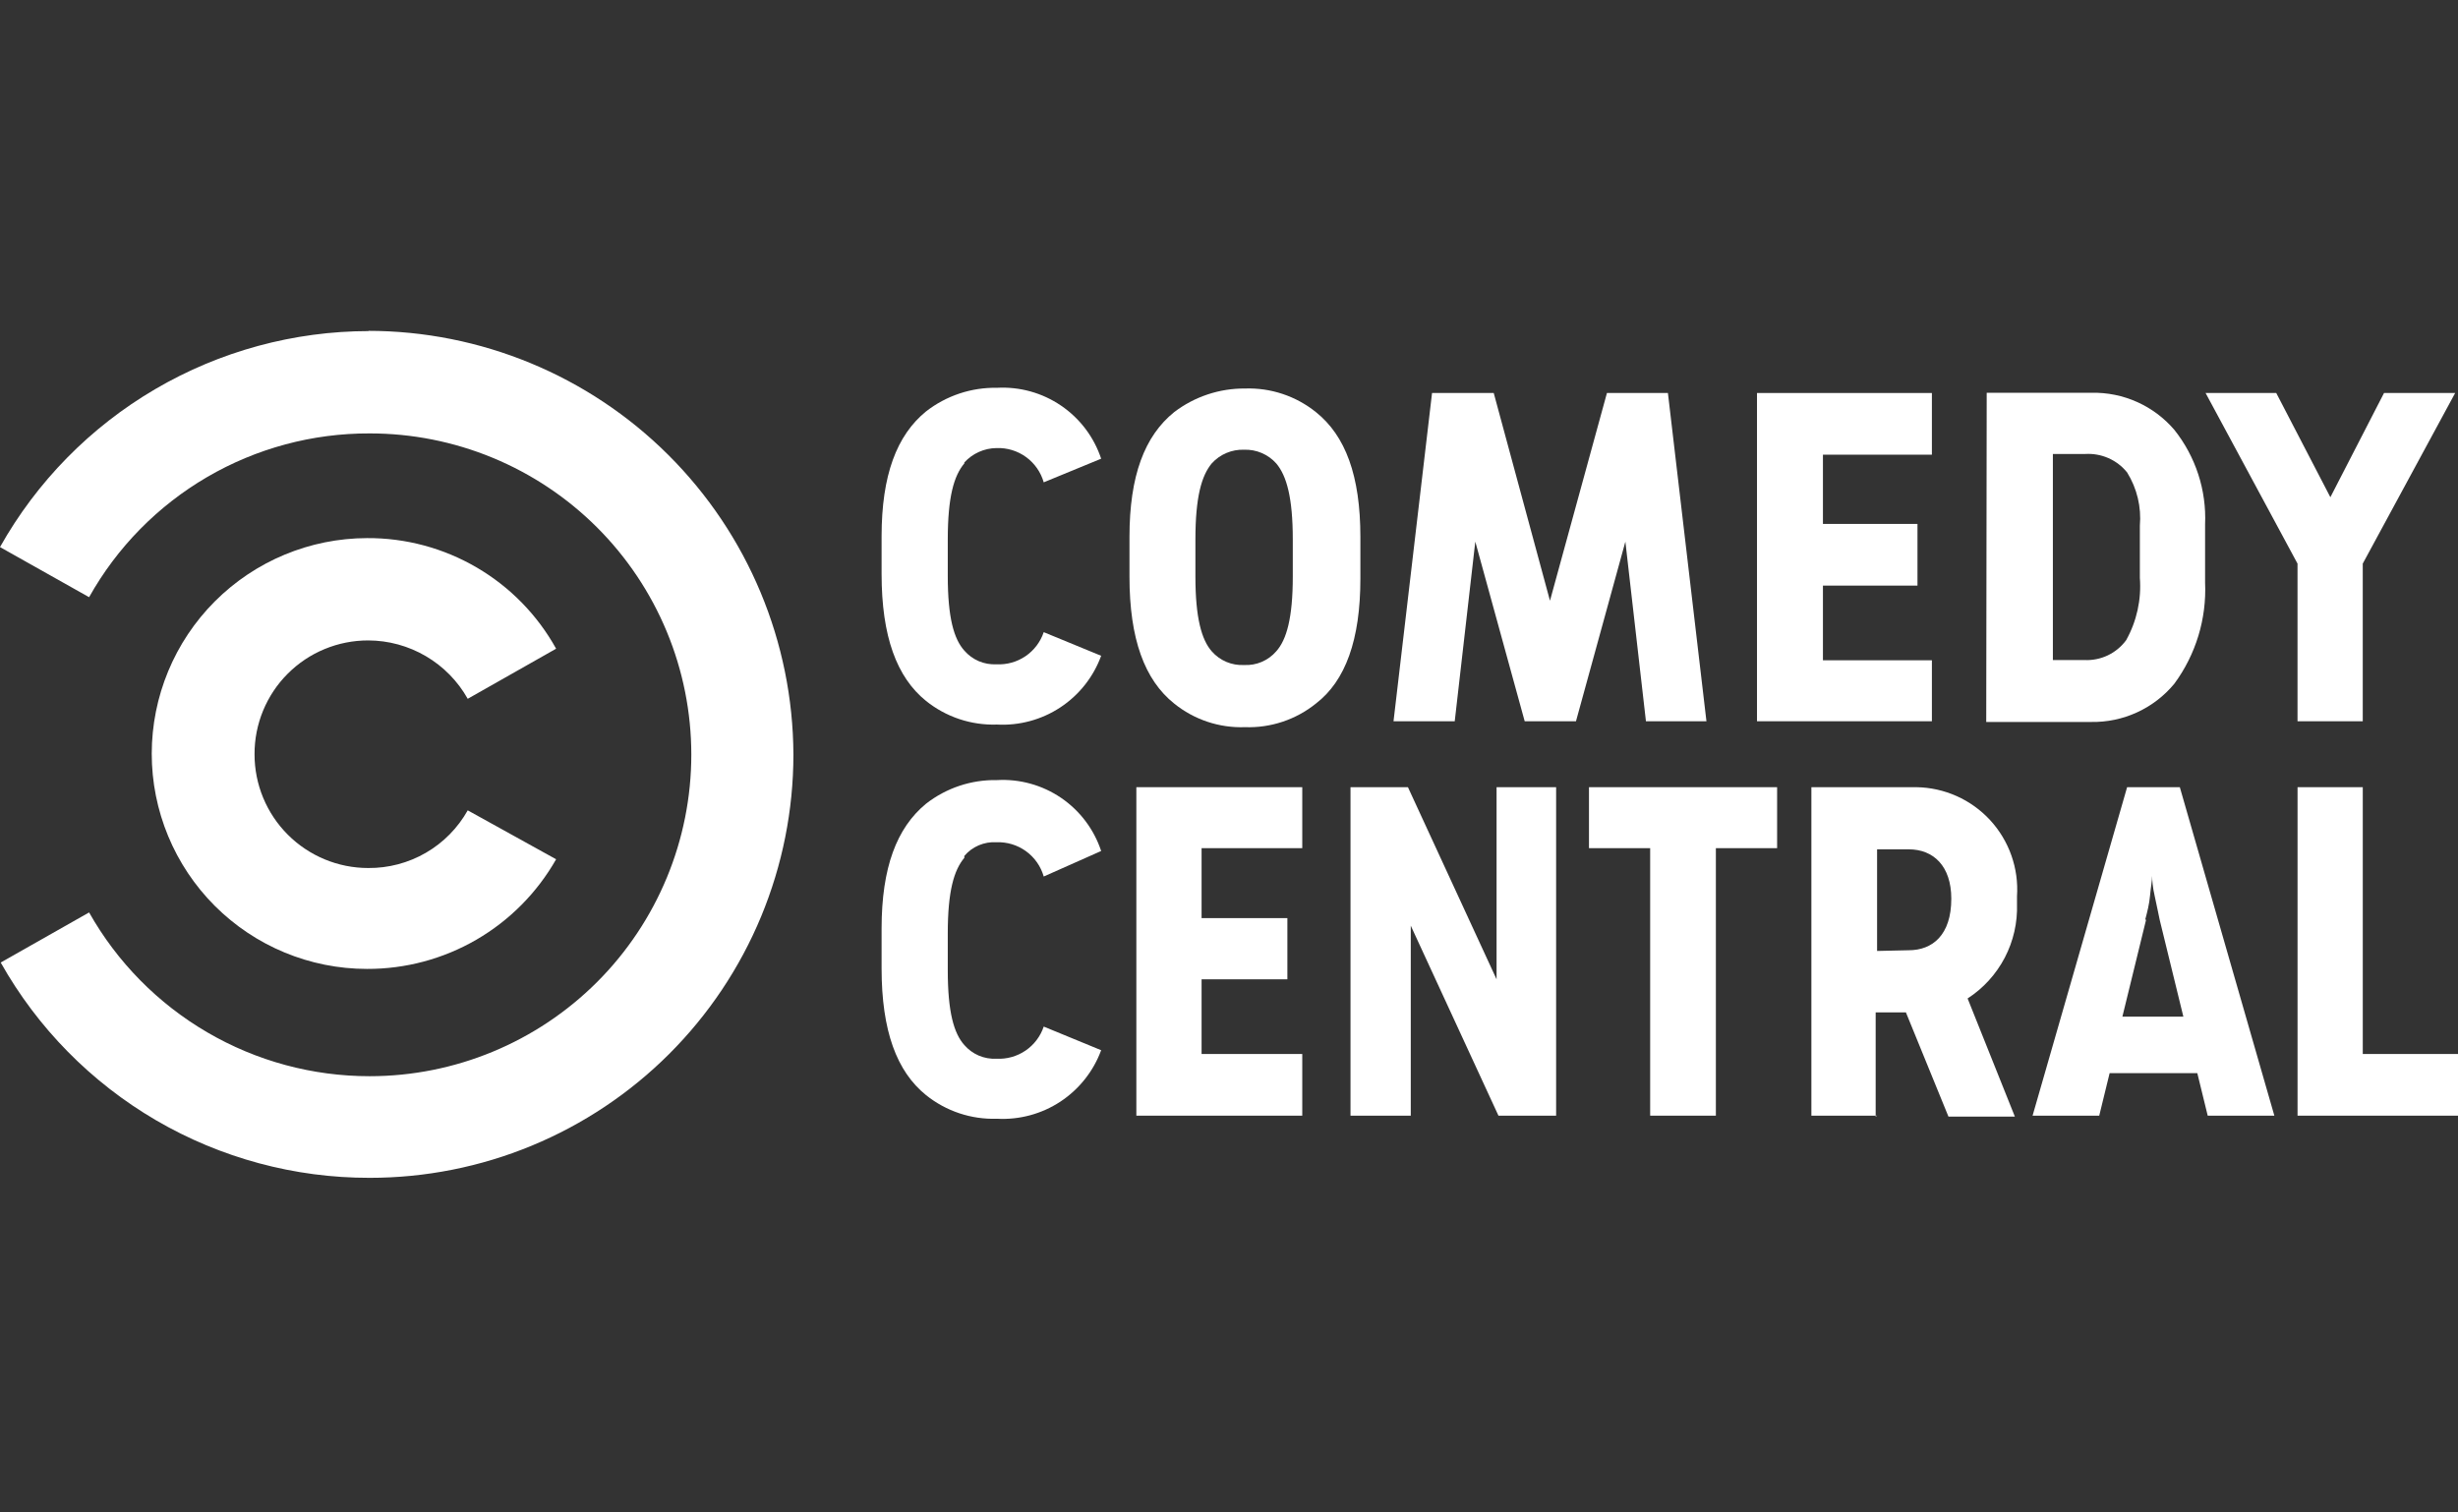
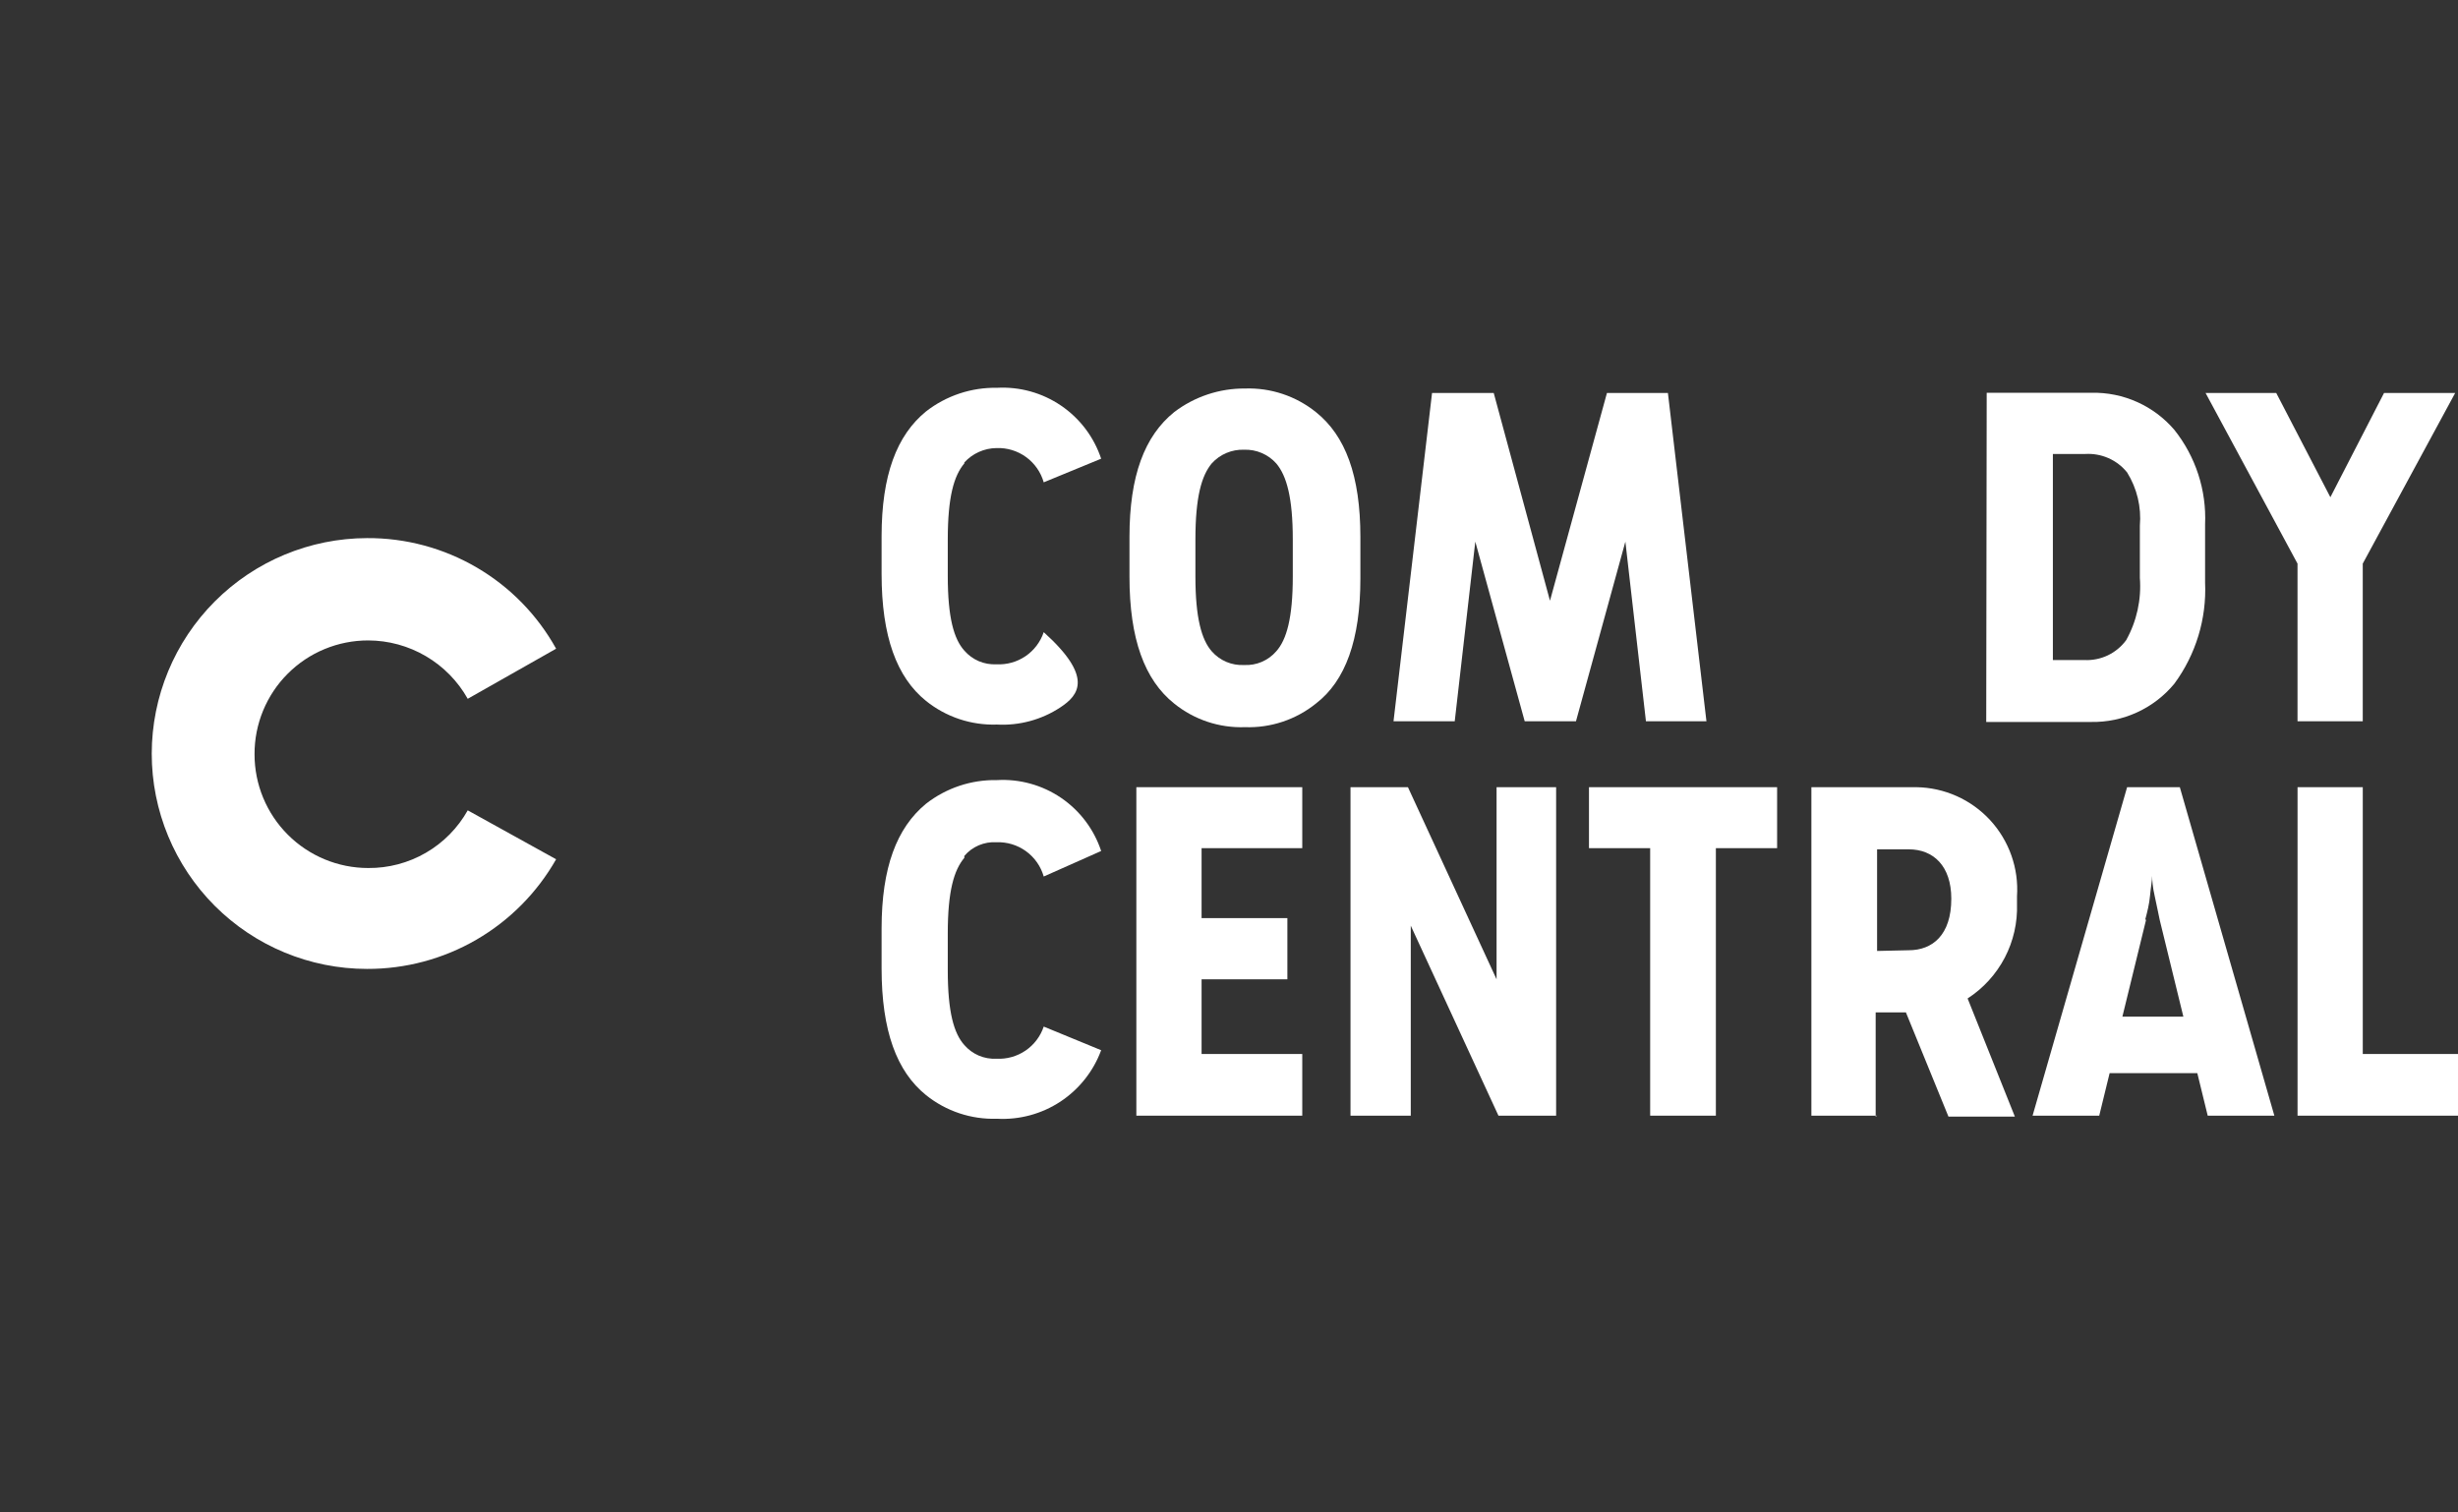
<svg xmlns="http://www.w3.org/2000/svg" width="104" height="64" viewBox="0 0 104 64" fill="none">
  <rect x="0" y="0" width="104" height="64" fill="#333333" stroke="none" />
-   <path d="M15.61 14.01C12.431 14.012 9.31 14.86 6.567 16.466C3.824 18.072 1.557 20.379 0 23.15L3.77 25.27C4.951 23.161 6.674 21.407 8.761 20.188C10.848 18.97 13.223 18.332 15.64 18.34C17.426 18.339 19.195 18.689 20.845 19.371C22.496 20.054 23.996 21.054 25.26 22.316C26.523 23.578 27.526 25.077 28.211 26.726C28.896 28.376 29.249 30.144 29.25 31.93C29.25 35.54 27.816 39.001 25.264 41.554C22.711 44.106 19.25 45.54 15.64 45.54C13.225 45.541 10.852 44.9 8.767 43.682C6.681 42.464 4.956 40.714 3.77 38.61L0.03 40.73C1.588 43.498 3.856 45.801 6.599 47.403C9.343 49.004 12.463 49.845 15.64 49.84C17.993 49.841 20.324 49.379 22.498 48.48C24.673 47.58 26.649 46.261 28.314 44.598C29.979 42.935 31.3 40.961 32.202 38.787C33.104 36.613 33.569 34.283 33.57 31.93C33.551 27.168 31.647 22.608 28.273 19.247C24.9 15.887 20.332 14 15.57 14" fill="white" />
  <path d="M19.79 34.29C19.371 35.037 18.759 35.657 18.019 36.086C17.278 36.515 16.436 36.738 15.58 36.73C14.948 36.73 14.323 36.606 13.739 36.364C13.156 36.122 12.625 35.768 12.179 35.321C11.732 34.875 11.378 34.344 11.136 33.761C10.894 33.177 10.77 32.552 10.77 31.92C10.767 31.287 10.89 30.66 11.13 30.075C11.371 29.489 11.725 28.957 12.172 28.51C12.619 28.062 13.15 27.706 13.735 27.465C14.32 27.223 14.947 27.099 15.58 27.1C16.438 27.102 17.279 27.332 18.019 27.766C18.759 28.2 19.37 28.822 19.79 29.57L23.53 27.45C22.739 26.024 21.579 24.837 20.171 24.014C18.764 23.191 17.161 22.761 15.53 22.77C13.114 22.776 10.798 23.738 9.09 25.448C7.383 27.157 6.423 29.474 6.42 31.89C6.42 34.306 7.38 36.623 9.088 38.332C10.797 40.04 13.114 41 15.53 41C17.155 41.005 18.752 40.578 20.158 39.763C21.563 38.947 22.727 37.773 23.53 36.36L19.79 34.29Z" fill="white" />
  <path d="M93.41 47.21L92.97 45.41H89.26L88.82 47.21H86L90 33.31H92.23L96.23 47.21H93.41ZM90.8 38.93L89.8 43.02H92.38L91.38 38.93C91.32 38.67 91.26 38.32 91.17 37.93C91.08 37.54 91.06 37.26 91.06 37.06C91.06 37.26 91 37.55 90.97 37.9C90.94 38.25 90.85 38.6 90.77 38.9" fill="white" />
-   <path d="M40.801 19.61C40.361 20.13 40.101 21.03 40.101 22.83V24.37C40.101 26.14 40.361 27.04 40.801 27.53C40.968 27.724 41.178 27.877 41.413 27.978C41.649 28.078 41.905 28.123 42.161 28.11C42.597 28.133 43.029 28.012 43.39 27.767C43.751 27.521 44.022 27.164 44.161 26.75L46.591 27.75C46.264 28.643 45.66 29.409 44.866 29.932C44.072 30.456 43.131 30.711 42.181 30.66C41.093 30.696 40.029 30.341 39.181 29.66C37.941 28.66 37.301 26.93 37.301 24.29V22.69C37.301 20.11 37.941 18.42 39.181 17.41C40.037 16.743 41.096 16.39 42.181 16.41C43.143 16.357 44.097 16.621 44.894 17.164C45.691 17.706 46.287 18.495 46.591 19.41L44.161 20.41C44.038 19.979 43.774 19.602 43.411 19.339C43.049 19.076 42.608 18.943 42.161 18.96C41.904 18.963 41.651 19.019 41.417 19.124C41.183 19.229 40.974 19.381 40.801 19.57" fill="white" />
+   <path d="M40.801 19.61C40.361 20.13 40.101 21.03 40.101 22.83V24.37C40.101 26.14 40.361 27.04 40.801 27.53C40.968 27.724 41.178 27.877 41.413 27.978C41.649 28.078 41.905 28.123 42.161 28.11C42.597 28.133 43.029 28.012 43.39 27.767C43.751 27.521 44.022 27.164 44.161 26.75C46.264 28.643 45.66 29.409 44.866 29.932C44.072 30.456 43.131 30.711 42.181 30.66C41.093 30.696 40.029 30.341 39.181 29.66C37.941 28.66 37.301 26.93 37.301 24.29V22.69C37.301 20.11 37.941 18.42 39.181 17.41C40.037 16.743 41.096 16.39 42.181 16.41C43.143 16.357 44.097 16.621 44.894 17.164C45.691 17.706 46.287 18.495 46.591 19.41L44.161 20.41C44.038 19.979 43.774 19.602 43.411 19.339C43.049 19.076 42.608 18.943 42.161 18.96C41.904 18.963 41.651 19.019 41.417 19.124C41.183 19.229 40.974 19.381 40.801 19.57" fill="white" />
  <path d="M49.679 29.77C48.429 28.77 47.789 27.04 47.789 24.4V22.72C47.789 20.13 48.429 18.45 49.679 17.44C50.54 16.783 51.596 16.431 52.679 16.44C53.767 16.403 54.831 16.758 55.679 17.44C56.929 18.44 57.559 20.13 57.559 22.72V24.49C57.559 27.07 56.929 28.81 55.679 29.77C54.832 30.453 53.767 30.808 52.679 30.77C51.591 30.81 50.526 30.455 49.679 29.77ZM51.269 19.61C50.839 20.13 50.579 21.03 50.579 22.83V24.4C50.579 26.14 50.839 27.07 51.269 27.56C51.438 27.754 51.65 27.907 51.887 28.008C52.125 28.108 52.382 28.154 52.639 28.14C52.895 28.154 53.151 28.108 53.386 28.008C53.622 27.907 53.832 27.754 53.999 27.56C54.439 27.07 54.699 26.14 54.699 24.4V22.83C54.699 21.06 54.439 20.13 53.999 19.61C53.829 19.419 53.619 19.269 53.384 19.169C53.149 19.068 52.894 19.021 52.639 19.03C52.382 19.021 52.127 19.068 51.89 19.168C51.653 19.268 51.441 19.419 51.269 19.61Z" fill="white" />
  <path d="M64.511 30.52L62.421 22.92L61.551 30.52H58.961L60.591 16.63H63.201L65.581 25.42L67.991 16.63H70.571L72.201 30.52H69.641L68.771 22.92L66.681 30.52H64.511Z" fill="white" />
-   <path d="M74.34 16.63H81.74V19.24H77.13V22.17H81.13V24.78H77.13V27.94H81.74V30.52H74.34V16.63Z" fill="white" />
  <path d="M84.059 16.62H88.499C89.162 16.606 89.82 16.74 90.426 17.012C91.031 17.283 91.568 17.686 91.999 18.19C92.901 19.323 93.363 20.744 93.299 22.19V24.65C93.368 26.183 92.909 27.694 91.999 28.93C91.572 29.448 91.034 29.862 90.424 30.142C89.815 30.423 89.15 30.562 88.479 30.55H84.039L84.059 16.62ZM88.189 27.93C88.531 27.947 88.871 27.879 89.18 27.733C89.489 27.586 89.756 27.365 89.959 27.09C90.408 26.286 90.61 25.368 90.539 24.45V22.25C90.609 21.458 90.419 20.665 89.999 19.99C89.788 19.728 89.517 19.521 89.209 19.385C88.901 19.25 88.565 19.19 88.229 19.21H86.859V27.93H88.229H88.189Z" fill="white" />
  <path d="M97.21 23.85L93.32 16.63H96.31L98.6 21.04L100.87 16.63H103.88L99.97 23.85V30.52H97.21V23.85Z" fill="white" />
  <path d="M40.801 36.3C40.361 36.82 40.101 37.72 40.101 39.49V41.06C40.101 42.83 40.361 43.73 40.801 44.22C40.968 44.414 41.178 44.567 41.413 44.668C41.649 44.768 41.905 44.814 42.161 44.8C42.597 44.823 43.029 44.702 43.39 44.457C43.751 44.211 44.022 43.854 44.161 43.44L46.591 44.44C46.263 45.332 45.657 46.094 44.864 46.617C44.07 47.139 43.129 47.392 42.181 47.34C41.093 47.376 40.029 47.021 39.181 46.34C37.941 45.34 37.301 43.62 37.301 40.98V39.29C37.301 36.71 37.941 35.03 39.181 34.01C40.036 33.343 41.096 32.989 42.181 33.01C43.144 32.955 44.098 33.219 44.895 33.761C45.692 34.304 46.288 35.094 46.591 36.01L44.161 37.09C44.038 36.659 43.774 36.282 43.411 36.019C43.049 35.757 42.608 35.623 42.161 35.64C41.905 35.624 41.648 35.669 41.412 35.769C41.176 35.87 40.967 36.024 40.801 36.22" fill="white" />
  <path d="M48.08 33.31H55.1V35.89H50.84V38.85H54.47V41.44H50.84V44.6H55.1V47.21H48.08V33.31Z" fill="white" />
  <path d="M57.141 33.31H59.571L63.321 41.44V33.31H65.841V47.21H63.401L59.691 39.17V47.21H57.141V33.31Z" fill="white" />
  <path d="M69.82 35.89H67.231V33.31H75.191V35.89H72.6V47.21H69.82V35.89Z" fill="white" />
  <path d="M79.421 47.21H76.641V33.31H81.081C81.669 33.318 82.249 33.446 82.786 33.686C83.323 33.925 83.805 34.272 84.204 34.704C84.602 35.137 84.909 35.646 85.104 36.2C85.3 36.755 85.38 37.343 85.341 37.93V38.25C85.367 39.041 85.189 39.824 84.823 40.525C84.456 41.226 83.915 41.821 83.251 42.25L85.251 47.25H82.441L80.641 42.84H79.361V47.25L79.421 47.21ZM80.761 40.21C81.761 40.21 82.561 39.57 82.561 38.03C82.561 36.64 81.801 35.94 80.761 35.94H79.421V40.24L80.761 40.21Z" fill="white" />
  <path d="M97.211 33.31H99.971V44.6H104.001V47.21H97.211V33.31Z" fill="white" />
</svg>